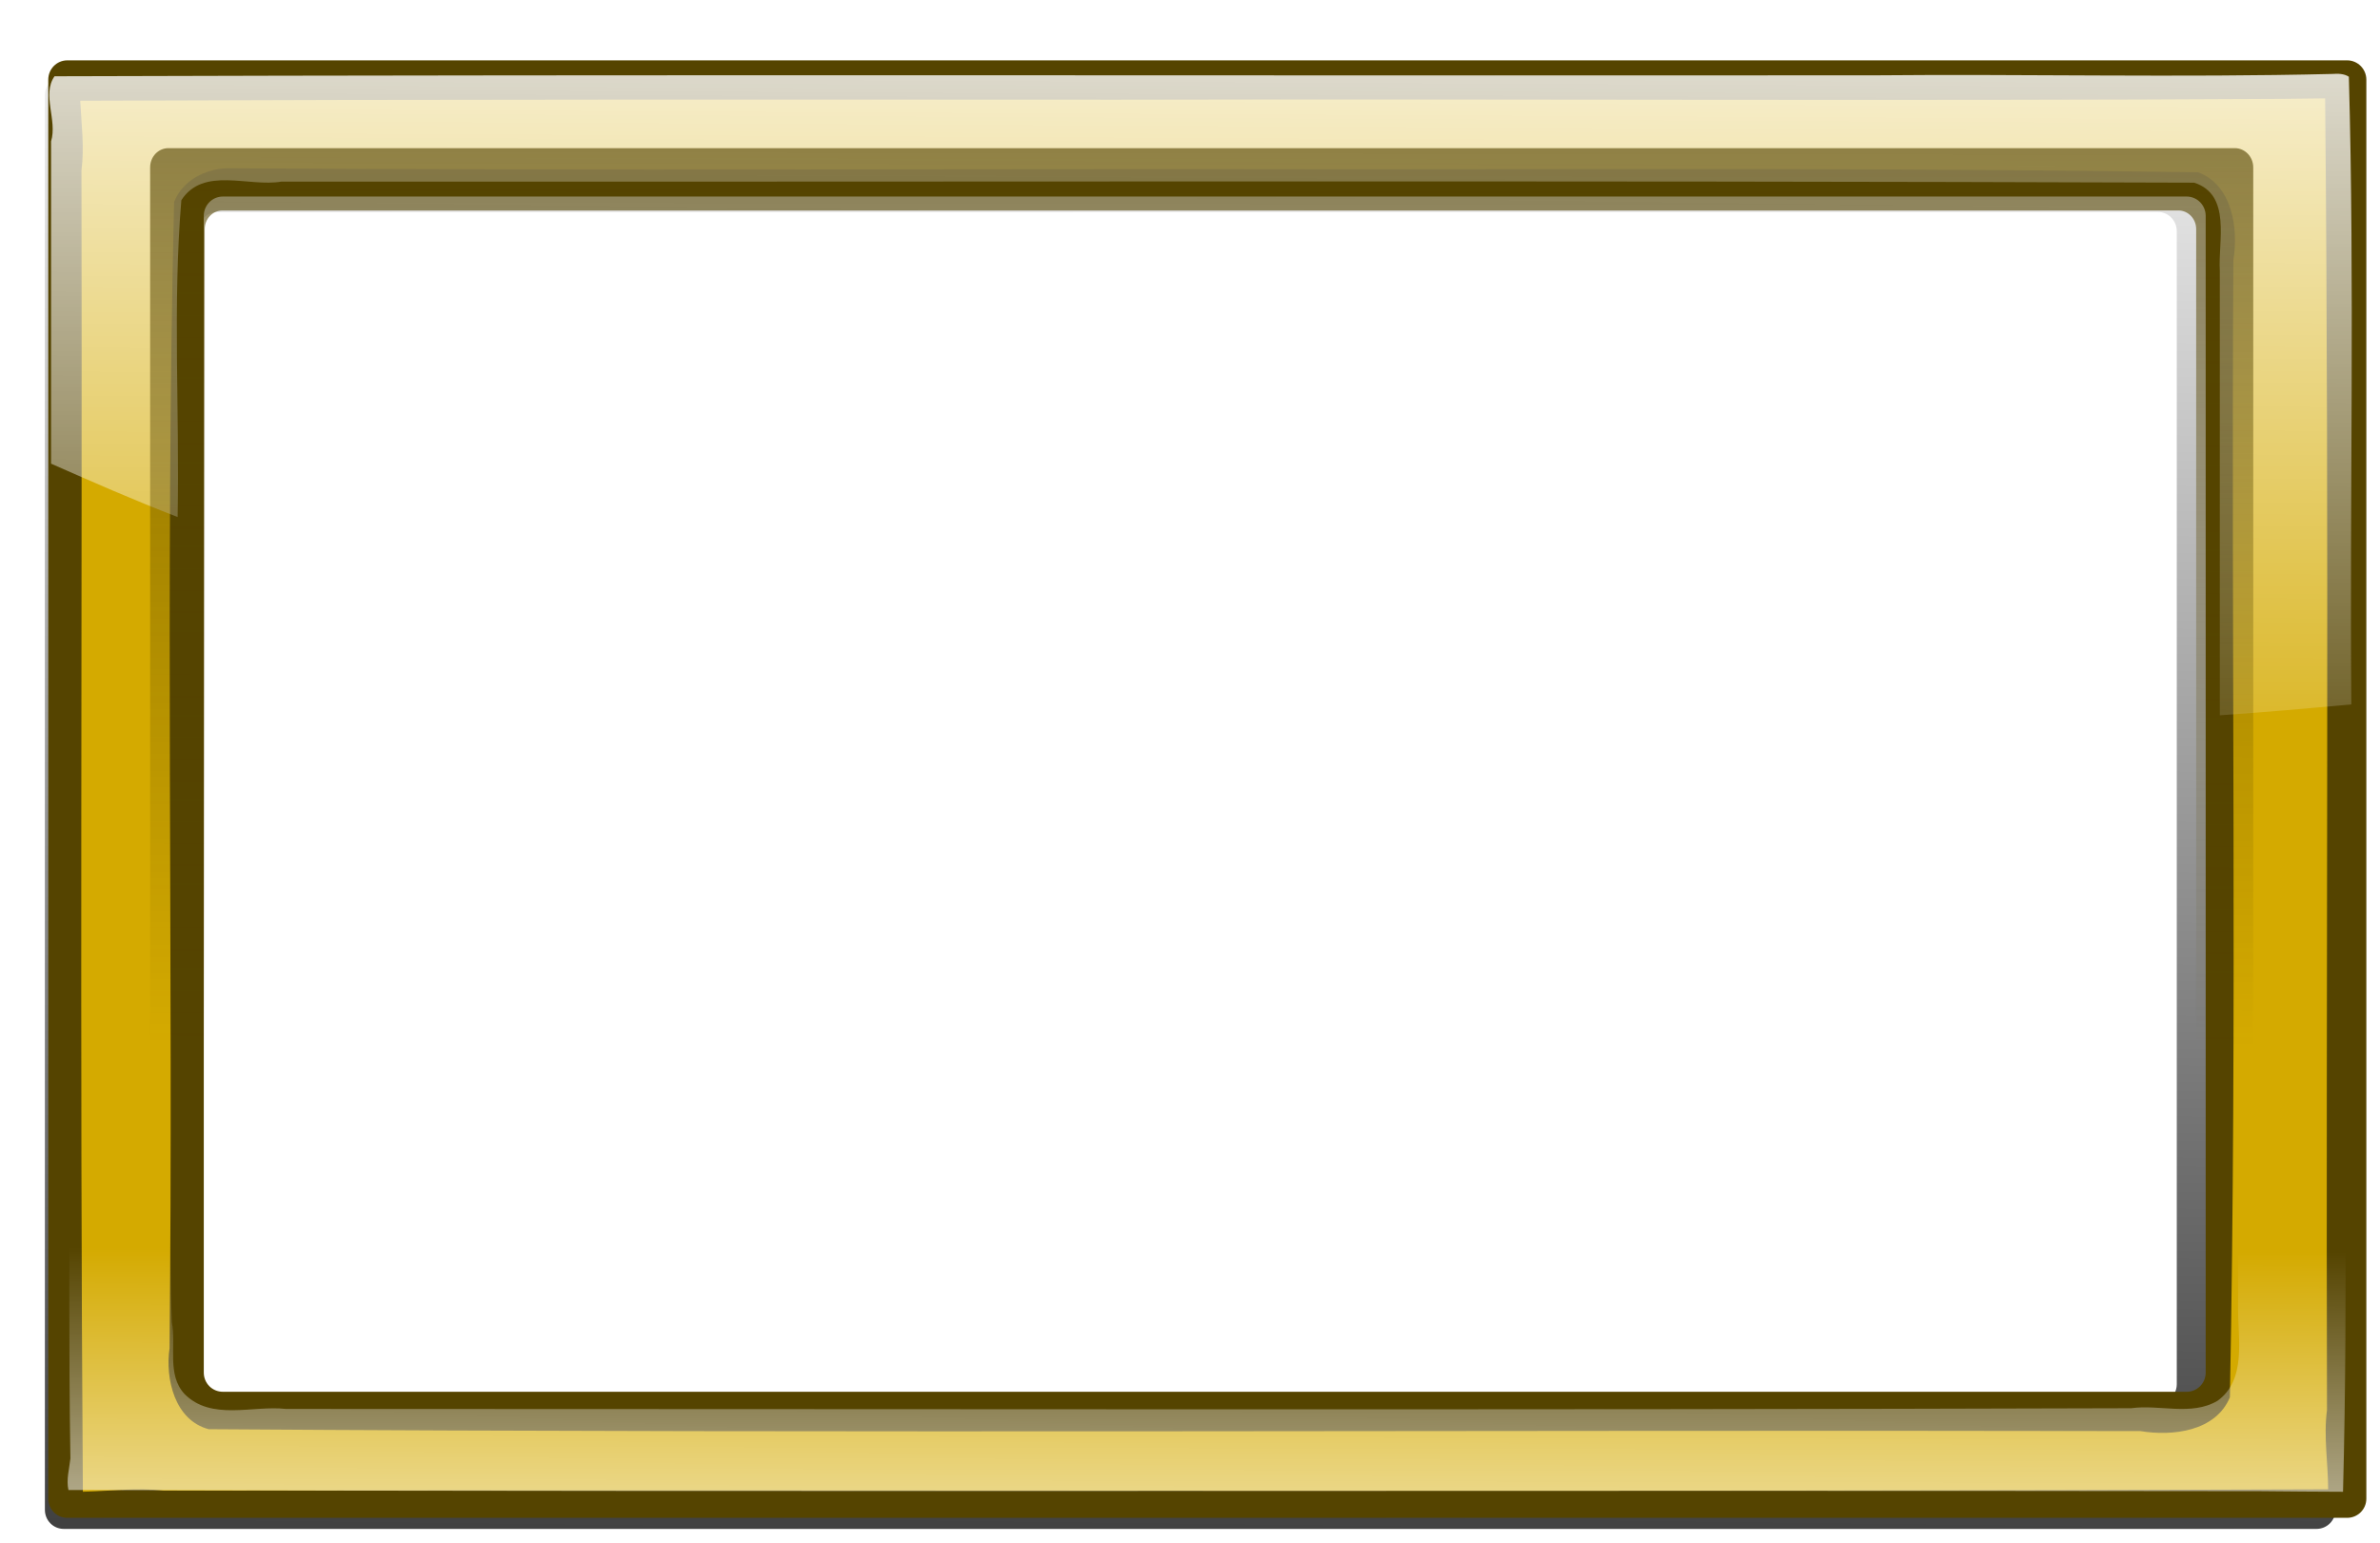
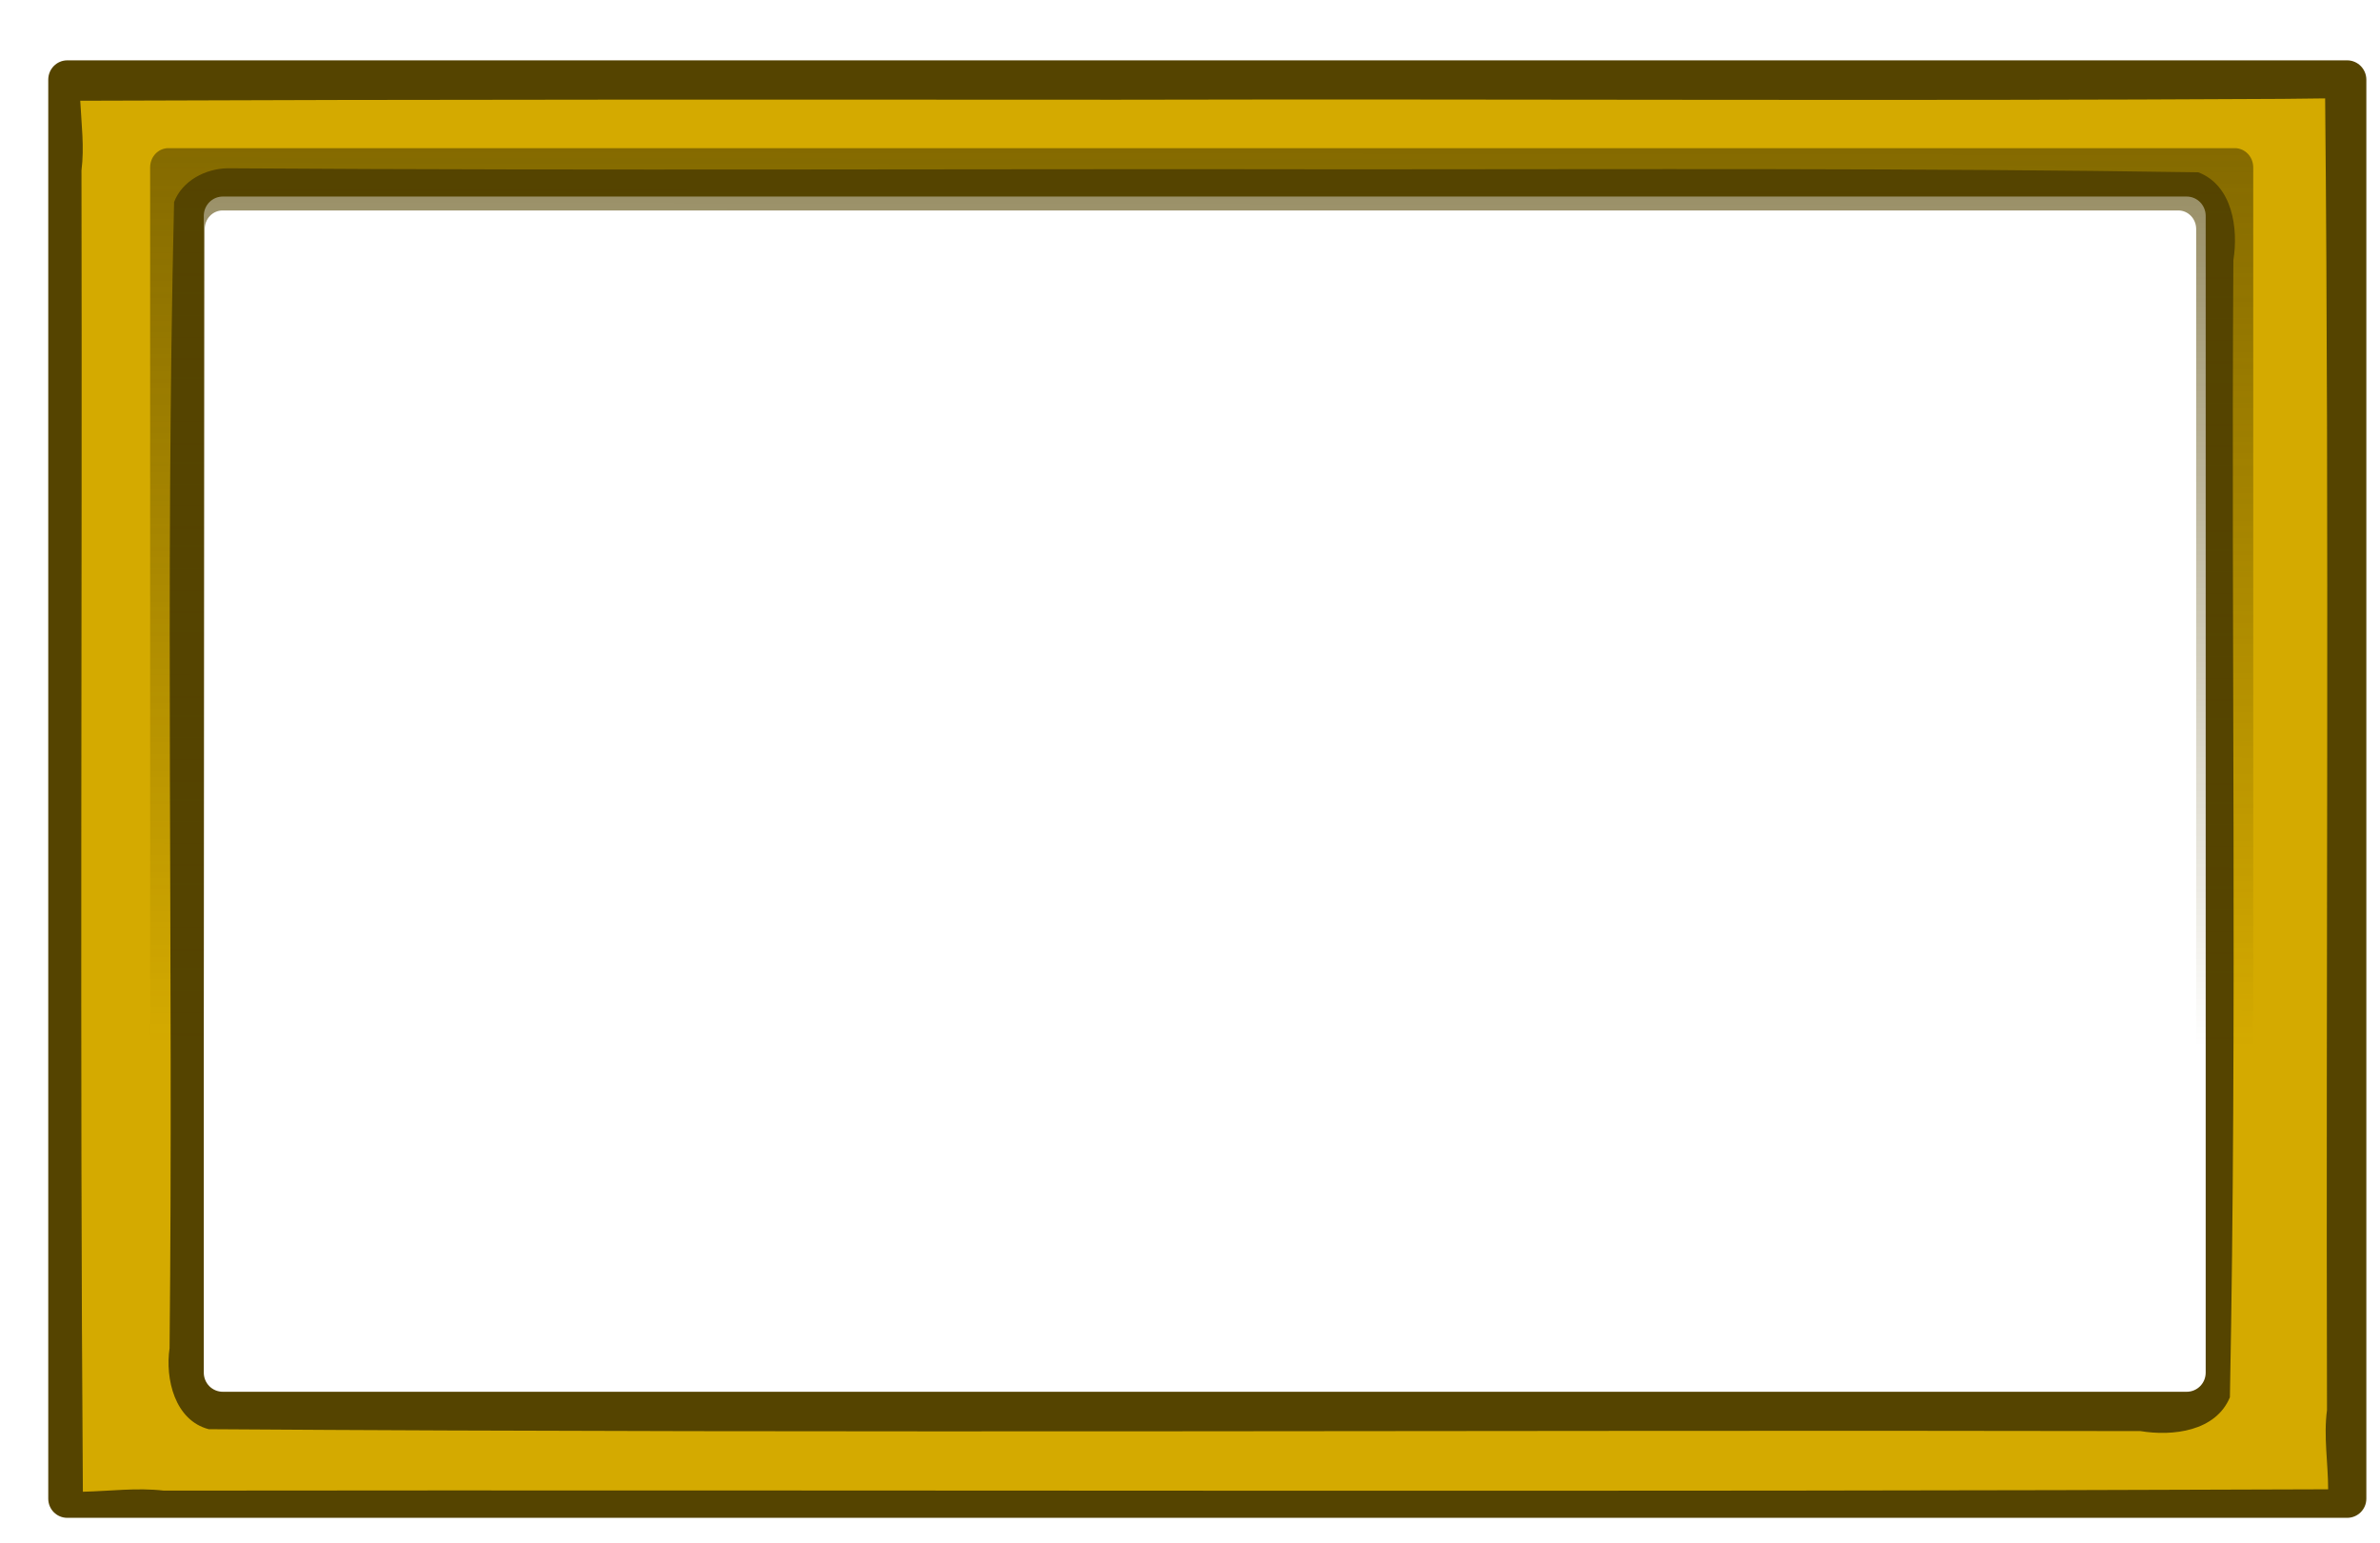
<svg xmlns="http://www.w3.org/2000/svg" xmlns:xlink="http://www.w3.org/1999/xlink" width="791.823" height="513.518">
  <defs>
    <linearGradient id="linearGradient5268">
      <stop stop-color="#554400" offset="0" id="stop5270" />
      <stop stop-color="#554400" stop-opacity="0" offset="1" id="stop5272" />
    </linearGradient>
    <linearGradient id="linearGradient5205">
      <stop stop-color="#ff6600" offset="0" id="stop5207" />
      <stop stop-color="#ff6600" stop-opacity="0" offset="1" id="stop5209" />
    </linearGradient>
    <linearGradient id="linearGradient5195">
      <stop stop-color="#ff6600" offset="0" id="stop5197" />
      <stop stop-color="#ff6600" stop-opacity="0" offset="1" id="stop5199" />
    </linearGradient>
    <linearGradient id="linearGradient5129">
      <stop stop-color="#000080" offset="0" id="stop5131" />
      <stop stop-color="#000080" stop-opacity="0" offset="1" id="stop5133" />
    </linearGradient>
    <linearGradient id="linearGradient5056">
      <stop stop-color="#ffff00" offset="0" id="stop5058" />
      <stop stop-color="#ffff00" stop-opacity="0" offset="1" id="stop5060" />
    </linearGradient>
    <linearGradient id="linearGradient4867">
      <stop stop-color="#000000" offset="0" id="stop4869" />
      <stop stop-color="#000000" stop-opacity="0" offset="1" id="stop4871" />
    </linearGradient>
    <linearGradient id="linearGradient4852">
      <stop stop-color="#00ff00" offset="0" id="stop4854" />
      <stop stop-color="#00ff00" stop-opacity="0" offset="1" id="stop4856" />
    </linearGradient>
    <linearGradient id="linearGradient4793">
      <stop stop-color="#2b0000" offset="0" id="stop4795" />
      <stop stop-color="#2b0000" stop-opacity="0" offset="1" id="stop4797" />
    </linearGradient>
    <linearGradient id="linearGradient4761">
      <stop stop-color="#ffffff" offset="0" id="stop4763" />
      <stop stop-color="#ffffff" stop-opacity="0" offset="1" id="stop4765" />
    </linearGradient>
    <linearGradient id="linearGradient4748">
      <stop stop-color="#000000" offset="0" id="stop4750" />
      <stop stop-color="#000000" stop-opacity="0" offset="1" id="stop4752" />
    </linearGradient>
    <linearGradient id="linearGradient4722">
      <stop stop-color="#ff0000" offset="0" id="stop4724" />
      <stop stop-color="#ff0000" stop-opacity="0" offset="1" id="stop4726" />
    </linearGradient>
    <linearGradient id="linearGradient4638">
      <stop stop-color="#ff0000" offset="0" id="stop4640" />
      <stop stop-color="#ff0000" stop-opacity="0" offset="1" id="stop4642" />
    </linearGradient>
    <linearGradient gradientTransform="matrix(0.993,0,0,0.969,1.259,-1.952)" gradientUnits="userSpaceOnUse" xlink:href="#linearGradient4722" id="linearGradient4735" y2="274.644" x2="243.447" y1="-59.716" x1="249.508" />
    <linearGradient gradientTransform="matrix(1.032,0,0,1.042,-7.503,-24.505)" gradientUnits="userSpaceOnUse" xlink:href="#linearGradient4748" id="linearGradient4754" y2="581.364" x2="265.712" y1="206.598" x1="273.793" />
    <linearGradient gradientUnits="userSpaceOnUse" xlink:href="#linearGradient4761" id="linearGradient4767" y2="180.7" x2="171.726" y1="-22.341" x1="184.858" />
    <linearGradient gradientTransform="translate(30.346,296.618)" gradientUnits="userSpaceOnUse" xlink:href="#linearGradient4761" id="linearGradient4771" y2="180.7" x2="171.726" y1="-22.341" x1="184.858" />
    <linearGradient gradientTransform="translate(30.346,296.618)" gradientUnits="userSpaceOnUse" xlink:href="#linearGradient4761" id="linearGradient4775" y2="180.7" x2="171.726" y1="-22.341" x1="184.858" />
    <linearGradient gradientTransform="translate(30.346,296.618)" gradientUnits="userSpaceOnUse" xlink:href="#linearGradient4761" id="linearGradient4779" y2="180.7" x2="171.726" y1="-22.341" x1="184.858" />
    <linearGradient gradientUnits="userSpaceOnUse" xlink:href="#linearGradient4793" id="linearGradient4799" y2="217.065" x2="235.366" y1="374.649" x1="231.325" />
    <linearGradient gradientTransform="translate(30.346,296.618)" gradientUnits="userSpaceOnUse" xlink:href="#linearGradient4793" id="linearGradient4803" y2="217.065" x2="235.366" y1="374.649" x1="231.325" />
    <linearGradient gradientTransform="translate(30.346,296.618)" gradientUnits="userSpaceOnUse" xlink:href="#linearGradient4793" id="linearGradient4807" y2="217.065" x2="235.366" y1="374.649" x1="231.325" />
    <linearGradient gradientTransform="translate(30.346,296.618)" gradientUnits="userSpaceOnUse" xlink:href="#linearGradient4793" id="linearGradient4811" y2="217.065" x2="235.366" y1="374.649" x1="231.325" />
    <linearGradient gradientTransform="matrix(0.993,0,0,0.969,1.259,-1.952)" gradientUnits="userSpaceOnUse" xlink:href="#linearGradient4722" id="linearGradient4823" y2="274.644" x2="243.447" y1="-59.716" x1="249.508" />
    <linearGradient gradientTransform="matrix(1.032,0,0,1.042,-7.503,-24.505)" gradientUnits="userSpaceOnUse" xlink:href="#linearGradient4748" id="linearGradient4825" y2="581.364" x2="265.712" y1="206.598" x1="273.793" />
    <linearGradient gradientTransform="translate(30.346,296.618)" gradientUnits="userSpaceOnUse" xlink:href="#linearGradient4761" id="linearGradient4827" y2="180.7" x2="171.726" y1="-22.341" x1="184.858" />
    <linearGradient gradientTransform="translate(30.346,296.618)" gradientUnits="userSpaceOnUse" xlink:href="#linearGradient4793" id="linearGradient4829" y2="217.065" x2="235.366" y1="374.649" x1="231.325" />
    <linearGradient gradientTransform="matrix(1.661,0,0,1.661,140.111,482.529)" gradientUnits="userSpaceOnUse" xlink:href="#linearGradient4793" id="linearGradient4834" y2="217.065" x2="235.366" y1="374.649" x1="231.325" />
    <linearGradient gradientTransform="matrix(1.661,0,0,1.661,-108.387,280.498)" gradientUnits="userSpaceOnUse" xlink:href="#linearGradient4761" id="linearGradient4837" y2="180.7" x2="171.726" y1="-22.341" x1="184.858" />
    <linearGradient gradientTransform="matrix(1.715,0,0,1.732,77.236,-54.964)" gradientUnits="userSpaceOnUse" xlink:href="#linearGradient4748" id="linearGradient4840" y2="581.364" x2="265.712" y1="206.598" x1="273.793" />
    <linearGradient gradientUnits="userSpaceOnUse" xlink:href="#linearGradient4852" id="linearGradient4858" y2="723.97" x2="528.452" y1="479.513" x1="530.473" />
    <linearGradient gradientUnits="userSpaceOnUse" xlink:href="#linearGradient4867" id="linearGradient4873" y2="-11.726" x2="235.727" y1="419.199" x1="222.118" />
    <linearGradient gradientTransform="matrix(1.715,0,0,1.732,77.236,-54.964)" gradientUnits="userSpaceOnUse" xlink:href="#linearGradient4748" id="linearGradient4875" y2="581.364" x2="265.712" y1="206.598" x1="273.793" />
    <linearGradient gradientTransform="matrix(1.661,0,0,1.661,140.111,482.529)" gradientUnits="userSpaceOnUse" xlink:href="#linearGradient4793" id="linearGradient4877" y2="217.065" x2="235.366" y1="374.649" x1="231.325" />
    <linearGradient gradientUnits="userSpaceOnUse" xlink:href="#linearGradient4852" id="linearGradient4879" y2="723.97" x2="528.452" y1="479.513" x1="530.473" />
    <linearGradient gradientTransform="translate(-250.518,-200.01)" gradientUnits="userSpaceOnUse" xlink:href="#linearGradient4852" id="linearGradient4882" y2="723.97" x2="528.452" y1="479.513" x1="530.473" />
    <linearGradient gradientTransform="matrix(1.715,0,0,1.732,77.236,-54.964)" gradientUnits="userSpaceOnUse" xlink:href="#linearGradient4748" id="linearGradient4888" y2="581.364" x2="265.712" y1="206.598" x1="273.793" />
    <linearGradient gradientTransform="matrix(1.661,0,0,1.661,140.111,482.529)" gradientUnits="userSpaceOnUse" xlink:href="#linearGradient4793" id="linearGradient4890" y2="217.065" x2="235.366" y1="374.649" x1="231.325" />
    <linearGradient gradientTransform="matrix(1.674,0,0,1.661,-110.69,282.518)" gradientUnits="userSpaceOnUse" xlink:href="#linearGradient4793" id="linearGradient4893" y2="217.065" x2="235.366" y1="374.649" x1="231.325" />
    <linearGradient gradientTransform="matrix(1.706,0,0,1.732,-172.795,-254.975)" gradientUnits="userSpaceOnUse" xlink:href="#linearGradient4748" id="linearGradient4896" y2="581.364" x2="265.712" y1="206.598" x1="273.793" />
    <linearGradient gradientUnits="userSpaceOnUse" xlink:href="#linearGradient4867" id="linearGradient4911" y2="-11.726" x2="235.727" y1="419.199" x1="222.118" />
    <linearGradient gradientTransform="matrix(1.706,0,0,1.732,-160.673,322.833)" gradientUnits="userSpaceOnUse" xlink:href="#linearGradient4748" id="linearGradient4913" y2="581.364" x2="265.712" y1="206.598" x1="273.793" />
    <linearGradient gradientTransform="matrix(1.674,0,0,1.661,-98.568,860.326)" gradientUnits="userSpaceOnUse" xlink:href="#linearGradient4793" id="linearGradient4915" y2="217.065" x2="235.366" y1="374.649" x1="231.325" />
    <linearGradient gradientTransform="translate(-238.396,377.797)" gradientUnits="userSpaceOnUse" xlink:href="#linearGradient4852" id="linearGradient4917" y2="723.97" x2="528.452" y1="479.513" x1="530.473" />
    <linearGradient gradientTransform="matrix(1.661,0,0,1.661,-96.265,858.305)" gradientUnits="userSpaceOnUse" xlink:href="#linearGradient4761" id="linearGradient4919" y2="180.7" x2="171.726" y1="-22.341" x1="184.858" />
    <linearGradient gradientUnits="userSpaceOnUse" xlink:href="#linearGradient4867" id="linearGradient4929" y2="-11.726" x2="235.727" y1="419.199" x1="222.118" />
    <linearGradient gradientTransform="matrix(1.706,0,0,1.732,-172.795,-254.975)" gradientUnits="userSpaceOnUse" xlink:href="#linearGradient4748" id="linearGradient4931" y2="581.364" x2="265.712" y1="206.598" x1="273.793" />
    <linearGradient gradientTransform="matrix(1.674,0,0,1.661,-110.69,282.518)" gradientUnits="userSpaceOnUse" xlink:href="#linearGradient4793" id="linearGradient4933" y2="217.065" x2="235.366" y1="374.649" x1="231.325" />
    <linearGradient gradientTransform="translate(-250.518,-200.01)" gradientUnits="userSpaceOnUse" xlink:href="#linearGradient4852" id="linearGradient4935" y2="723.97" x2="528.452" y1="479.513" x1="530.473" />
    <linearGradient gradientTransform="matrix(1.661,0,0,1.661,-108.387,280.498)" gradientUnits="userSpaceOnUse" xlink:href="#linearGradient4761" id="linearGradient4937" y2="180.7" x2="171.726" y1="-22.341" x1="184.858" />
    <linearGradient gradientTransform="matrix(1.661,0,0,-1.661,-114.38,810.912)" gradientUnits="userSpaceOnUse" xlink:href="#linearGradient4761-4" id="linearGradient4919-7" y2="70.029" x2="187.536" y1="-22.341" x1="184.858" />
    <linearGradient id="linearGradient4761-4">
      <stop stop-color="#ffffff" offset="0" id="stop4763-4" />
      <stop stop-color="#ffffff" stop-opacity="0" offset="1" id="stop4765-9" />
    </linearGradient>
    <linearGradient gradientTransform="matrix(1.756,0,0,1.732,-24.976,-139.637)" gradientUnits="userSpaceOnUse" xlink:href="#linearGradient4748-0" id="linearGradient4913-4" y2="581.364" x2="265.712" y1="206.598" x1="273.793" />
    <linearGradient id="linearGradient4748-0">
      <stop stop-color="#000000" offset="0" id="stop4750-4" />
      <stop stop-color="#000000" stop-opacity="0" offset="1" id="stop4752-3" />
    </linearGradient>
    <linearGradient gradientUnits="userSpaceOnUse" xlink:href="#linearGradient4867-7" id="linearGradient4911-6" y2="-11.726" x2="235.727" y1="419.199" x1="222.118" />
    <linearGradient id="linearGradient4867-7">
      <stop stop-color="#000000" offset="0" id="stop4869-3" />
      <stop stop-color="#000000" stop-opacity="0" offset="1" id="stop4871-3" />
    </linearGradient>
    <linearGradient gradientUnits="userSpaceOnUse" xlink:href="#linearGradient4867-7" id="linearGradient4977" y2="-11.726" x2="235.727" y1="419.199" x1="222.118" />
    <linearGradient gradientTransform="translate(262.64,171.726)" gradientUnits="userSpaceOnUse" xlink:href="#linearGradient5056" id="linearGradient5062" y2="885.603" x2="231.467" y1="216.882" x1="239.549" />
    <linearGradient gradientTransform="matrix(1.661,0,0,1.661,-112.359,270.577)" gradientUnits="userSpaceOnUse" xlink:href="#linearGradient4761-6" id="linearGradient4919-3" y2="180.7" x2="171.726" y1="-22.341" x1="184.858" />
    <linearGradient id="linearGradient4761-6">
      <stop stop-color="#ffffff" offset="0" id="stop4763-0" />
      <stop stop-color="#ffffff" stop-opacity="0" offset="1" id="stop4765-6" />
    </linearGradient>
    <linearGradient gradientTransform="matrix(1.674,0,0,1.661,-118.703,272.597)" gradientUnits="userSpaceOnUse" xlink:href="#linearGradient4793-7" id="linearGradient4915-8" y2="217.065" x2="235.366" y1="374.649" x1="231.325" />
    <linearGradient id="linearGradient4793-7">
      <stop stop-color="#2b0000" offset="0" id="stop4795-3" />
      <stop stop-color="#2b0000" stop-opacity="0" offset="1" id="stop4797-5" />
    </linearGradient>
    <linearGradient gradientTransform="matrix(1.706,0,0,1.732,-174.747,-268.937)" gradientUnits="userSpaceOnUse" xlink:href="#linearGradient4748-6" id="linearGradient4913-8" y2="581.364" x2="265.712" y1="206.598" x1="273.793" />
    <linearGradient id="linearGradient4748-6">
      <stop stop-color="#000000" offset="0" id="stop4750-6" />
      <stop stop-color="#000000" stop-opacity="0" offset="1" id="stop4752-38" />
    </linearGradient>
    <linearGradient gradientUnits="userSpaceOnUse" xlink:href="#linearGradient4867-71" id="linearGradient4911-65" y2="-11.726" x2="235.727" y1="419.199" x1="222.118" />
    <linearGradient id="linearGradient4867-71">
      <stop stop-color="#000000" offset="0" id="stop4869-9" />
      <stop stop-color="#000000" stop-opacity="0" offset="1" id="stop4871-4" />
    </linearGradient>
    <filter id="filter4787-8" color-interpolation-filters="sRGB">
      <feGaussianBlur stdDeviation="3.793" id="feGaussianBlur4789-9" />
    </filter>
    <linearGradient gradientUnits="userSpaceOnUse" xlink:href="#linearGradient4867-71" id="linearGradient4977-5" y2="-11.726" x2="235.727" y1="419.199" x1="222.118" />
    <linearGradient gradientUnits="userSpaceOnUse" xlink:href="#linearGradient5129" id="linearGradient5135" y2="467.4" x2="275.914" y1="160.314" x1="296.117" />
    <linearGradient gradientTransform="matrix(1.661,0,0,-1.661,-114.38,810.912)" gradientUnits="userSpaceOnUse" xlink:href="#linearGradient4761-4" id="linearGradient5139" y2="70.029" x2="187.536" y1="-22.341" x1="184.858" />
    <linearGradient gradientTransform="matrix(1.661,0,0,-1.661,-114.38,808.912)" gradientUnits="userSpaceOnUse" xlink:href="#linearGradient4761-4" id="linearGradient5143" y2="70.029" x2="187.536" y1="-22.341" x1="184.858" />
    <linearGradient gradientUnits="userSpaceOnUse" xlink:href="#linearGradient4867-71" id="linearGradient5166" y2="-11.726" x2="235.727" y1="419.199" x1="222.118" />
    <linearGradient gradientTransform="matrix(1.706,0,0,1.732,-174.747,-268.937)" gradientUnits="userSpaceOnUse" xlink:href="#linearGradient4748-6" id="linearGradient5168" y2="581.364" x2="265.712" y1="206.598" x1="273.793" />
    <linearGradient gradientTransform="matrix(1.674,0,0,1.661,-118.703,272.597)" gradientUnits="userSpaceOnUse" xlink:href="#linearGradient4793-7" id="linearGradient5170" y2="217.065" x2="235.366" y1="374.649" x1="231.325" />
    <linearGradient gradientTransform="matrix(1.661,0,0,1.661,-112.359,270.577)" gradientUnits="userSpaceOnUse" xlink:href="#linearGradient4761-6" id="linearGradient5172" y2="180.7" x2="171.726" y1="-22.341" x1="184.858" />
    <linearGradient gradientUnits="userSpaceOnUse" xlink:href="#linearGradient5129" id="linearGradient5174" y2="467.4" x2="275.914" y1="160.314" x1="296.117" />
    <linearGradient gradientTransform="matrix(1.661,0,0,-1.661,-114.38,808.912)" gradientUnits="userSpaceOnUse" xlink:href="#linearGradient4761-4" id="linearGradient5176" y2="70.029" x2="187.536" y1="-22.341" x1="184.858" />
    <linearGradient gradientTransform="matrix(1.661,0,0,-1.661,-118.42,808.912)" gradientUnits="userSpaceOnUse" xlink:href="#linearGradient4761-4" id="linearGradient5179" y2="70.029" x2="187.536" y1="-22.341" x1="184.858" />
    <linearGradient gradientTransform="matrix(1.661,0,0,1.661,-112.359,270.577)" gradientUnits="userSpaceOnUse" xlink:href="#linearGradient4761-6" id="linearGradient5185" y2="180.7" x2="171.726" y1="-22.341" x1="184.858" />
    <linearGradient gradientTransform="matrix(1.674,0,0,1.661,-122.744,274.617)" gradientUnits="userSpaceOnUse" xlink:href="#linearGradient4793-7" id="linearGradient5188" y2="217.065" x2="235.366" y1="374.649" x1="231.325" />
    <linearGradient gradientTransform="matrix(1.706,0,0,1.732,-174.747,-264.896)" gradientUnits="userSpaceOnUse" xlink:href="#linearGradient4748-6" id="linearGradient5191" y2="581.364" x2="265.712" y1="206.598" x1="273.793" />
    <linearGradient gradientUnits="userSpaceOnUse" xlink:href="#linearGradient5195" id="linearGradient5201" y2="471.441" x2="316.32" y1="208.801" x1="316.32" />
    <linearGradient gradientTransform="matrix(0.984,0,0,1,10.716,0)" gradientUnits="userSpaceOnUse" xlink:href="#linearGradient5205" id="linearGradient5211" y2="562.354" x2="308.239" y1="22.933" x1="314.3" />
    <linearGradient gradientUnits="userSpaceOnUse" xlink:href="#linearGradient4867-71" id="linearGradient5228" y2="-11.726" x2="235.727" y1="419.199" x1="222.118" />
    <linearGradient gradientTransform="matrix(1.706,0,0,1.732,-174.747,-264.896)" gradientUnits="userSpaceOnUse" xlink:href="#linearGradient4748-6" id="linearGradient5230" y2="581.364" x2="265.712" y1="206.598" x1="273.793" />
    <linearGradient gradientTransform="matrix(1.674,0,0,1.661,-122.744,274.617)" gradientUnits="userSpaceOnUse" xlink:href="#linearGradient4793-7" id="linearGradient5232" y2="217.065" x2="235.366" y1="374.649" x1="231.325" />
    <linearGradient gradientUnits="userSpaceOnUse" xlink:href="#linearGradient5195" id="linearGradient5234" y2="471.441" x2="316.32" y1="208.801" x1="316.32" />
    <linearGradient gradientTransform="matrix(0.984,0,0,1,10.716,0)" gradientUnits="userSpaceOnUse" xlink:href="#linearGradient5205" id="linearGradient5236" y2="562.354" x2="308.239" y1="22.933" x1="314.3" />
    <linearGradient gradientTransform="matrix(1.661,0,0,1.661,-112.359,270.577)" gradientUnits="userSpaceOnUse" xlink:href="#linearGradient4761-6" id="linearGradient5238" y2="180.7" x2="171.726" y1="-22.341" x1="184.858" />
    <linearGradient gradientTransform="matrix(1.661,0,0,-1.661,-118.42,808.912)" gradientUnits="userSpaceOnUse" xlink:href="#linearGradient4761-4" id="linearGradient5240" y2="70.029" x2="187.536" y1="-22.341" x1="184.858" />
    <linearGradient gradientTransform="matrix(1.661,0,0,-1.661,-348.735,667.491)" gradientUnits="userSpaceOnUse" xlink:href="#linearGradient4761-4" id="linearGradient5243" y2="70.029" x2="187.536" y1="-22.341" x1="184.858" />
    <linearGradient gradientTransform="matrix(1.661,0,0,1.661,-350.755,129.155)" gradientUnits="userSpaceOnUse" xlink:href="#linearGradient4761-6" id="linearGradient5246" y2="180.7" x2="171.726" y1="-22.341" x1="184.858" />
    <linearGradient gradientTransform="matrix(1.674,0,0,1.661,527.794,38.242)" gradientUnits="userSpaceOnUse" xlink:href="#linearGradient4793-7" id="linearGradient5255" y2="217.065" x2="235.366" y1="374.649" x1="231.325" />
    <linearGradient gradientTransform="matrix(1.706,0,0,1.732,-136.361,-422.48)" gradientUnits="userSpaceOnUse" xlink:href="#linearGradient4748-6" id="linearGradient5258" y2="581.364" x2="265.712" y1="206.598" x1="273.793" />
    <linearGradient gradientUnits="userSpaceOnUse" xlink:href="#linearGradient5268" id="linearGradient5274" y2="483.562" x2="33.478" y1="4.75" x1="35.498" />
    <linearGradient gradientUnits="userSpaceOnUse" xlink:href="#linearGradient4867-71" id="linearGradient5276" y2="-11.726" x2="235.727" y1="419.199" x1="222.118" />
    <linearGradient xlink:href="#linearGradient4867-71" id="linearGradient5286" y2="-0.095" x2="0.468" y1="1.381" x1="0.439" />
    <linearGradient xlink:href="#linearGradient4761-6" id="linearGradient5288" y2="1.261" x2="0.329" y1="-0.32" x1="0.358" />
    <linearGradient xlink:href="#linearGradient4761-4" id="linearGradient5290" y2="0.605" x2="0.362" y1="1.354" x1="0.356" />
    <linearGradient xlink:href="#linearGradient5268" id="linearGradient5292" y2="0.703" x2="0.454" y1="-0.424" x1="0.457" />
  </defs>
  <g>
    <title>Layer 1</title>
    <g id="layer1">
      <g id="g5278">
-         <path fill="url(#linearGradient5286)" filter="url(#filter4787-8)" id="path4899" d="m21.211,25.355c-3.497,0 -6.277,2.87 -6.277,6.416l0,470.591c0,3.546 2.78,6.364 6.277,6.364l749.487,0c3.497,0 6.328,-2.819 6.328,-6.364l0,-470.591c0,-3.546 -2.831,-6.416 -6.328,-6.416l-749.487,0zm51.133,45.171l645.589,0c3.497,0 6.277,2.87 6.277,6.416l0,383.614c0,3.546 -2.78,6.364 -6.277,6.364l-645.589,0c-3.497,0 -6.277,-2.819 -6.277,-6.364l0,-383.614c0,-3.546 2.78,-6.416 6.277,-6.416z" />
        <path fill="#554400" id="path4901" d="m22.407,20.077c-3.539,0 -6.352,2.88 -6.352,6.437l0,472.146c0,3.557 2.813,6.385 6.352,6.385l758.468,0c3.539,0 6.404,-2.828 6.404,-6.385l0,-472.146c0,-3.557 -2.865,-6.437 -6.404,-6.437l-758.468,0zm51.745,45.32l653.325,0c3.539,0 6.352,2.88 6.352,6.437l0,384.881c0,3.557 -2.813,6.385 -6.352,6.385l-653.325,0c-3.539,0 -6.352,-2.828 -6.352,-6.385l0,-384.881c0,-3.557 2.813,-6.437 6.352,-6.437z" />
        <path fill="#d4aa00" id="path5203" d="m759.791,32.895c-129.415,0.76 -258.833,-0.016 -388.25,0.29c-114.938,-0.047 -229.959,-0.126 -344.844,0.335c0.395,7.749 1.403,15.445 0.411,23.188c0.286,146.552 -0.593,293.106 0.464,439.656c8.99,-0.209 17.95,-1.408 26.938,-0.378c240.021,-0.283 480.043,0.512 720.062,-0.435c-0.011,-8.807 -1.559,-17.547 -0.382,-26.344c-0.372,-145.489 0.771,-290.983 -0.618,-436.469c-4.594,0.052 -9.188,0.104 -13.781,0.156l0,-0zm-684.125,23.094c124.8,0.852 249.604,0.116 374.406,0.353c93.764,-0.021 187.591,-0.464 281.312,0.991c11.319,4.364 13.368,18.583 11.656,29.281c-0.773,126.092 1.292,252.282 -1.156,378.312c-4.707,11.34 -19.038,13.039 -29.781,11.25c-214.216,-0.423 -428.455,0.821 -642.656,-0.625c-11.27,-2.94 -14.542,-16.706 -13.031,-26.969c1.302,-127.104 -1.51,-254.29 1.5,-381.344c2.708,-7.119 10.407,-11.088 17.75,-11.25z" />
-         <path fill="url(#linearGradient5288)" id="path4909-8" d="m776.061,24.604c-51.067,1.242 -102.201,-0.02 -153.298,0.467c-201.532,0.144 -403.148,-0.322 -604.627,0.311c-4.275,6.122 1.014,14.61 -1.142,21.648c0,35.751 0,71.501 0,107.252c13.935,6.157 27.885,12.276 42.101,17.754c0.683,-35.11 -1.689,-70.502 1.246,-105.435c7.388,-11.335 22.399,-4.266 33.328,-6.178c212.11,0.127 424.265,-0.405 636.346,0.363c12.496,4.058 7.886,19.532 8.514,29.331c0,49.3 0,98.599 0,147.899c14.604,-1.004 29.187,-2.284 43.762,-3.634c-0.567,-69.571 1.113,-139.488 -0.831,-208.845c-1.548,-1.031 -3.6,-1.065 -5.399,-0.934l0,0z" />
-         <path fill="url(#linearGradient5290)" id="path4909" d="m744.613,435.119c-0.116,10.282 2.913,23.978 -6.875,31c-8.671,5.097 -19.234,1.132 -28.687,2.45c-204.644,0.634 -409.299,0.257 -613.938,0.237c-11.082,-1.251 -24.814,4.076 -33.781,-5.031c-5.897,-6.508 -2.65,-15.962 -4.159,-23.843c-0.965,-26.942 0.237,-53.896 -0.028,-80.844c-11.467,4.58 -22.741,9.456 -34.063,14.469c0.087,37.23 -0.268,74.613 0.344,111.75c-0.392,3.499 -1.415,7.03 -0.656,10.469c243.072,0.722 486.148,0.042 729.218,0.396c9.177,0.074 18.354,0.187 27.532,0.198c1.78,-67.27 0.185,-134.564 0.719,-201.844c-11.864,-1.125 -23.738,-2.15 -35.625,-3c0,47.865 0,95.729 0,143.594l-0,0z" />
        <path fill="url(#linearGradient5292)" id="path4907" d="m56.04,49.295c-3.396,0 -6.09,2.866 -6.09,6.412l0,412.107c0,3.547 2.693,6.412 6.09,6.412l12.077,0l0,-397.999c0,-3.431 2.65,-6.199 5.936,-6.199l650.676,0c3.286,0 5.936,2.768 5.936,6.199l0,397.999l12.845,0c3.396,0 6.141,-2.866 6.141,-6.412l0,-412.107c0,-3.546 -2.745,-6.412 -6.141,-6.412l-687.47,0l-0,0z" />
      </g>
    </g>
  </g>
</svg>